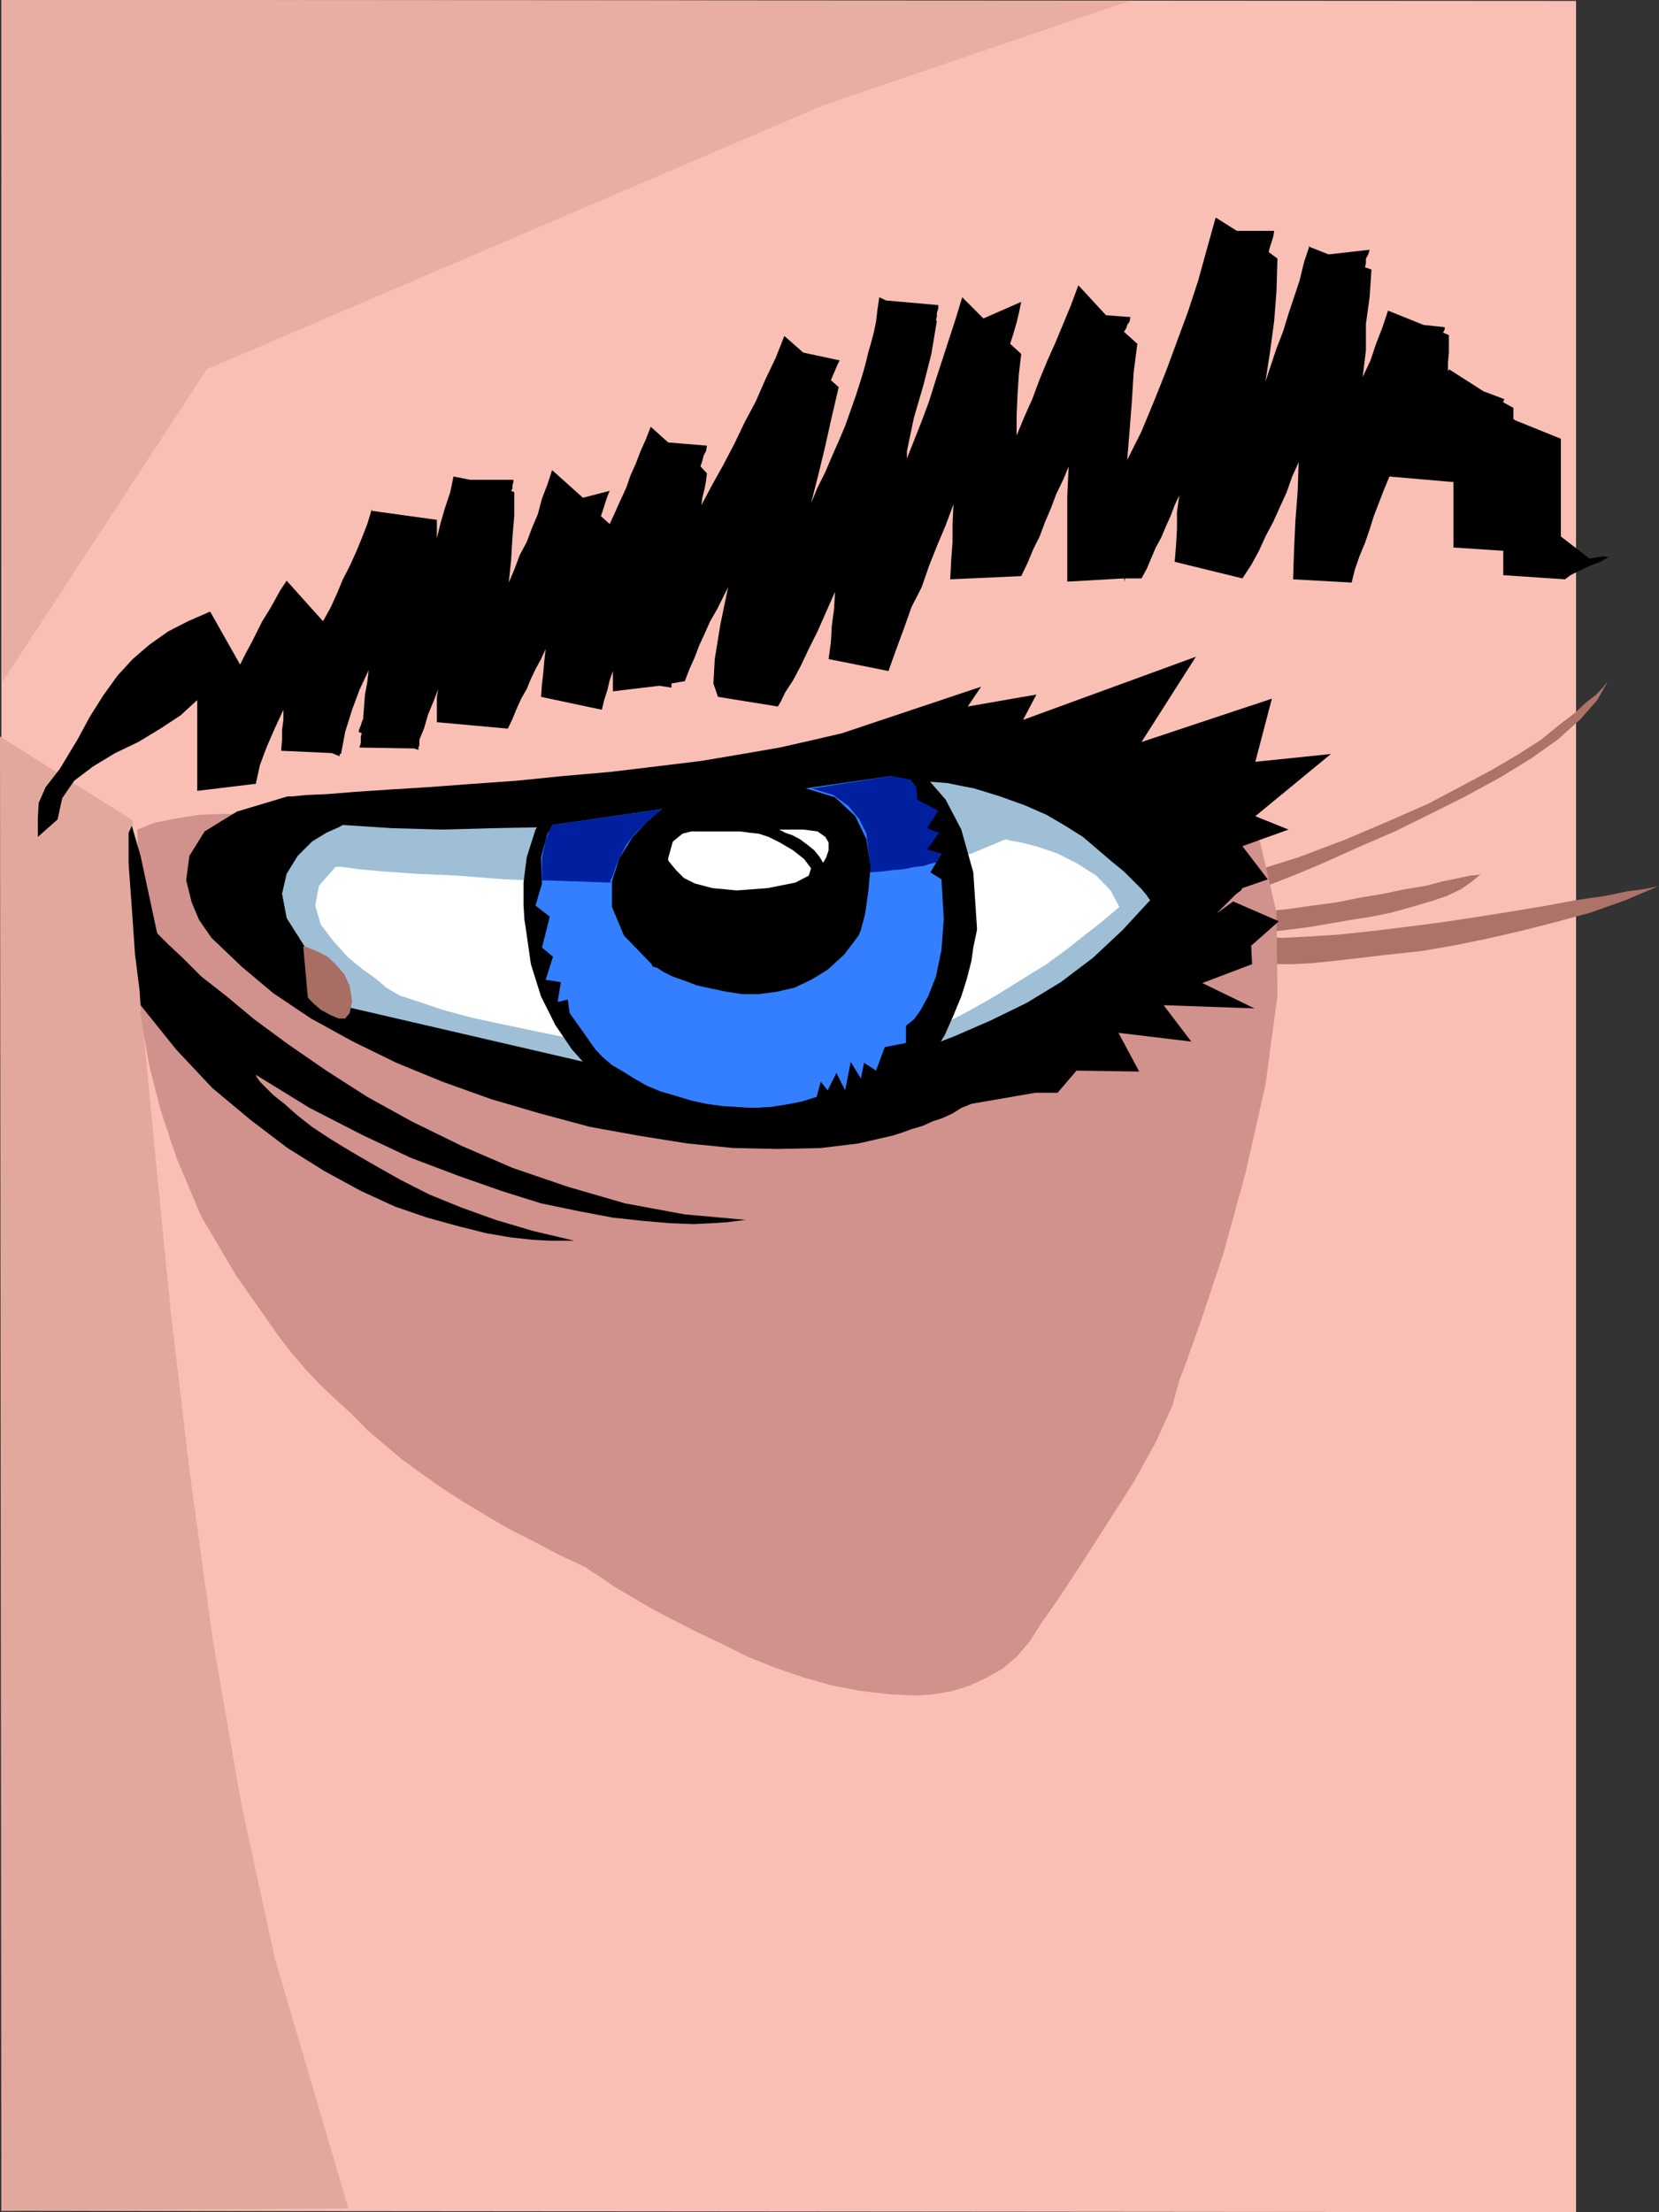
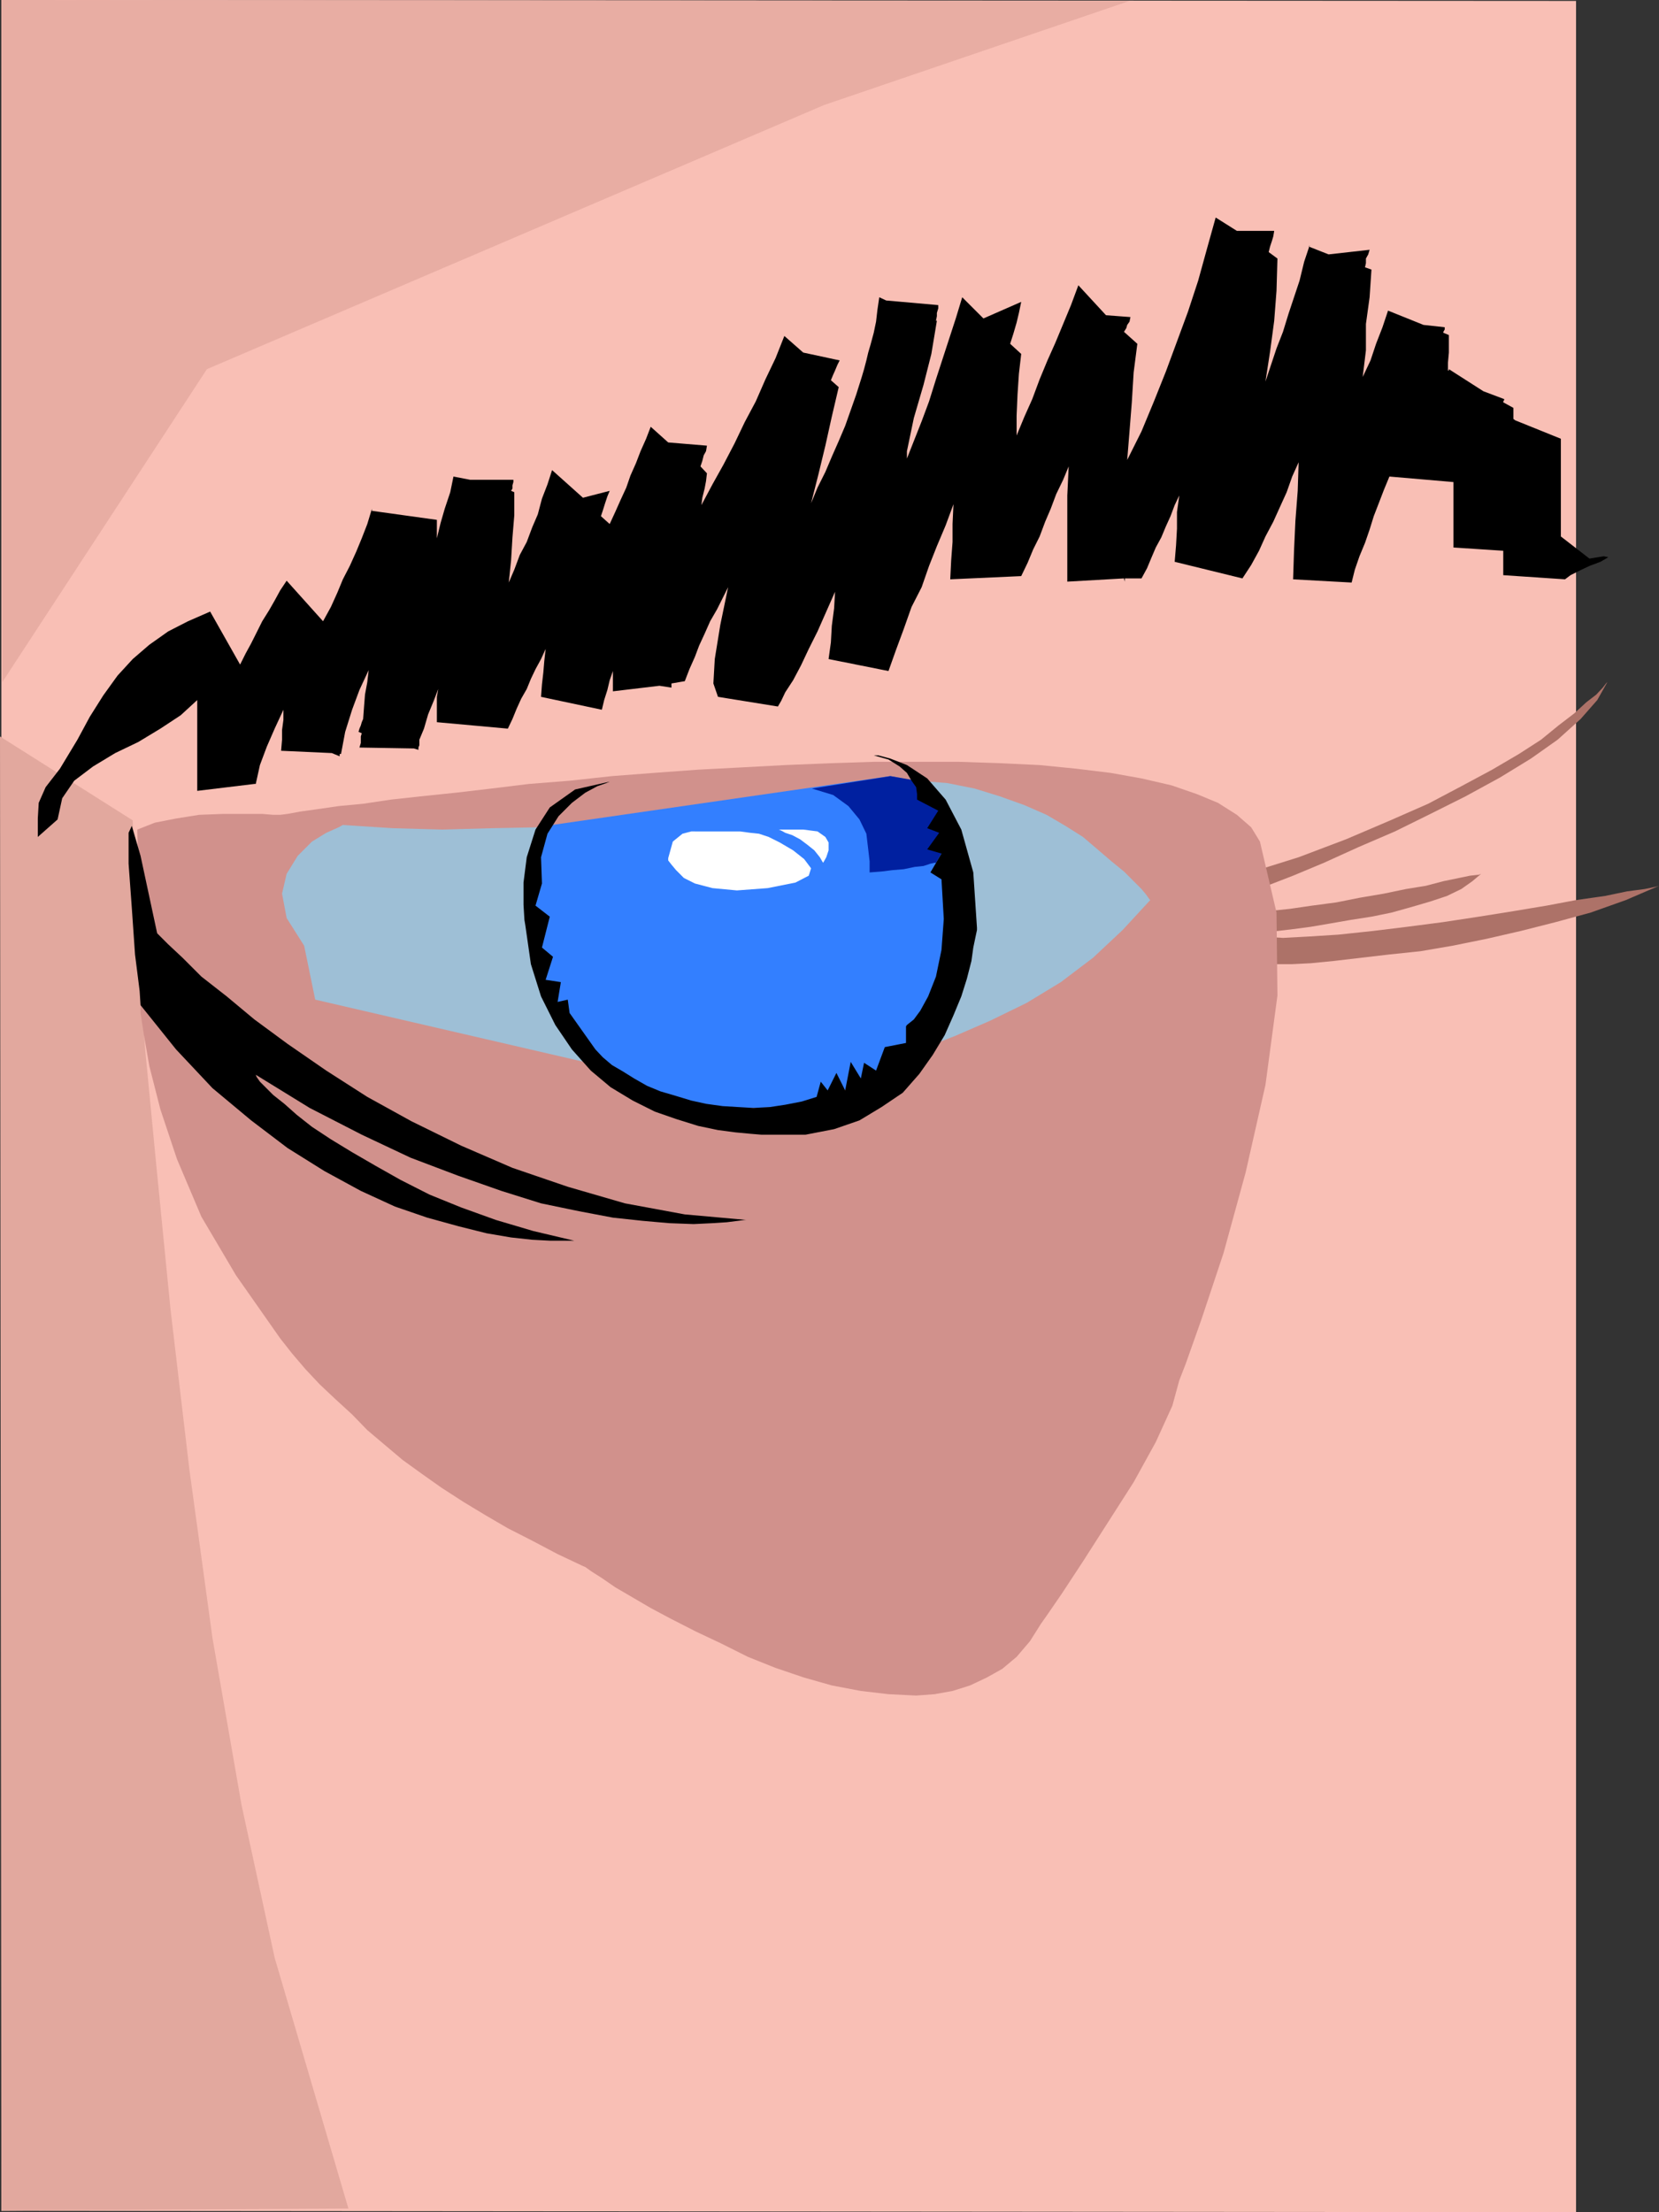
<svg xmlns="http://www.w3.org/2000/svg" width="360" height="480">
  <rect width="100%" height="100%" fill="#333333" stroke="none" />
  <path fill="#f9bfb5" d="M342 480V.2L.3 0v479.7l341.7.3" />
  <path fill="#e2a89e" d="m29.8 205.2.5 6.198 1.2 16.301 2.402 25L37 284.098l4.102 34.8 5 36.5 6.3 36.2 7.2 33.199 16 54.402-75.301.5L0 159.797 28.8 178l1 27.2" />
  <path fill="#ad7268" d="M271.703 209.2h8.7l4-.2 5.097-.5 6-.703 6-.7 6.703-.699 7-1.199 7.399-1.5L330 202l7.5-1.902 7.703-2.098 7.598-2.703 7.199-3.098-.7.2-2.398.5-3.8.5-4.801 1-6.301.898-6.398 1.203-7.2 1.2-7.5 1.198-7.902 1.2-7.7 1-7.398.902-7.5.797-6.402.402-5.598.301-4.8-.3-3.602-.403h.8l1.403-.297 2.2-.203 2.8-.297 3.399-.402 3.8-.5 4.098-.7 4.602-.8 4.5-.7L302 198l4.3-1.203 4.102-1.2 3.598-1.199 3.102-1.5 2.398-1.699 1.902-1.601-.5.199L319 190l-2.398.5-3.399.7-3.8 1-4.301.698-4.801 1-5.301.899-5 1-5.297.703-4.8.7-4.801.5-4.301.3h-3.899l-3.101-.3-2.2-.5 1-.2 2.399-1 4.3-1.402 5.102-2.2 6.2-2.398 6.699-2.8 7.5-3.403 7.902-3.399 7.7-3.8 7.597-3.801 7.5-4.098 6.703-4.101L338 160.5l5-4.5 3.602-4.102L348.8 148l-.301.297-.7.902-1.398 1.5-2.199 1.7-2.601 2.398-3.399 2.601-3.8 3.102-4.801 3.098L323.8 167l-6.7 3.598-7.199 3.8-8.199 3.602-9.601 4.098L281.8 186l-11.5 3.598-12.3 3.601.3 1.2.903 3.3 1.5 4.301 1.7 4.598 2.097 4.101 2.203 2.098h2.598l2.402-3.598" />
  <path fill="#d1918c" d="M60.3 176.797h-1l-2.398-.2H48.5l-5.297.2-5 .8-4.601.903L29.8 180l.699 38.098v1.699l.703 4.601 1.2 6.899 2.398 9.402 3.601 10.801 5.301 12.5 7.5 12.7 9.598 13.698 2.601 3.301 2.899 3.399 3.101 3.3 3.399 3.2 3.601 3.3 3.301 3.399 3.899 3.3 3.8 3.2 4.301 3.101 4.098 2.899 4.8 3.101 4.801 2.899 4.801 2.8 5.297 2.7 5.5 2.902 5.5 2.598.5.203 1.402 1 2.2 1.398 2.898 2 3.602 2.102 4.101 2.398 4.5 2.399L151 354l5.5 2.598 5.8 2.902 6 2.398 6.2 2.102 6 1.7 6.3 1.198 6 .7 6 .3 4-.3 3.903-.7 3.797-1.199 3.602-1.699 3.398-1.902 3.102-2.598 2.898-3.402 2.402-3.801 1.2-1.7 3.3-4.8 4.598-7 5.5-8.598 5.5-8.601 4.8-8.7 3.602-7.898 1.5-5.5 1.399-3.602 3.402-9.601 4.797-14.399 4.8-17.5 4.302-19L277.203 216 277 198l-3.598-15.402-1.902-3.098-3.098-2.703-4.101-2.598-4.598-1.902-5.5-1.899-6.5-1.5L241 167.7l-7.398-.902-8-.797-8.602-.402-8.898-.301h-18.5l-9.301.3-9.899.403-9.3.5-9.602.5-9.598.7-9.101.698-9.2 1-8.8.7-8.2 1-7.699.902-7.699.797-6.402.703-6 .898-5.301.5-4.797.7-3.601.5-2.7.5-1.601.199h-.5" />
-   <path d="m272.402 177.098 16.399-13.5-16.399 1.699 3.598-13.7L247.703 161l11.797-18.5-37.5 13.7 2.902-5.5L210 153.296l2.902-4.297-30.199 10.098-6 1.402-7.5 1.7-8.101 1.398-8.899 1.5-9.8 1.199L132.3 167.5l-10.301.898-9.898 1-9.801.7-9.399.699-8.101.5-7.5.5-6.2.5-4.601.203-3.098.297h-1l-11 3.3-7 4.301-3.3 5.301-.7 5.301 1.2 4.797 1.601 3.8 2 2.903.7 1 6.5 6.2 6.898 5.8 8.2 5.5 9.102 5L86 230.598l10 4.101 10.602 3.801 10.601 3.098L128 244.5l10.5 1.898 10.602 1.7 10.101 1 9.598.199 9.3-.2 8.2-1 7.402-1.699 2.2-.699L197.8 245l2.402-.703 2.2-1 2.097-.7 2.203-1 1.899-1.199 2.199-.898 13.902-2.402h4.797l4.102-4.801 13.601.203-4.5-8.402L258.5 226l-6-7.902 19.703.699-11.3-5.5 10.8-4.098-.203-4 6-5.3-9.898-4.301-3.602 2.601 4.102-4.101 1.199-.899.3-.5 5.5-1.902-5.5-7.2 10-3.597-7.199-2.902" />
  <path fill="#9ebfd6" d="m74.402 179-.902.5-2.7 1.2-3.097 1.898-3.101 3.101-2.399 3.899-1 4.3 1 5.301 3.797 6 2.402 11.7 88.098 20.398h.703l2.2-.2 3.097-.5 4.3-.5 5.602-.898 6-1.199 6.399-1.703 7.199-2.2 7.703-2.398 7.5-2.902 7.598-3.297 8-3.902 7.402-4.5 7-5.301 6.399-6 6-6.5-.2-.2-.699-1-1-1.199L246 191.2l-2.098-2.101-2.699-2.2-2.8-2.398-3.403-2.902-3.797-2.399-4.101-2.402-4.801-2.098-5.301-1.902-5.5-1.7-6-1.199-6.5-.5-7.2-.199-.698.2-1.899.5-3.203.5-4.297.898-5.3 1L170 173.5l-7 1.2-7.898 1.198-8.899.899-9.101 1-9.602 1-10.297.703-10.402.2L96 180l-10.797-.3-10.8-.7" />
-   <path fill="#a86d63" d="M65.8 205.398h.5l1.2.5 1.703.7 1.899 1 1.699 1.601 1.902 2.2 1.2 2.601.5 3.2-.5 2.597-1 1.203H73.5l-1.7-.703-2.198-1.2-1.399-1.199-1-1-.402-.5-1-11" />
  <path d="m34.102 202.5 2.398 2.398 3.102 2.899 4.101 4.101 5.5 4.301 6 5 7.2 5.301 8.398 5.797L79.703 238l9.598 5.297 10.8 5.3 11.102 4.801 12 4.102 12.399 3.598 13 2.402L162 264.7h-.398l-1.5.198-2.399.301-3.101.2-4.102.199-5.297-.2-5.703-.5-6.5-.699-7.398-1.402-8.2-1.7-8.601-2.699-9.399-3.3-10.3-3.899-10.602-5-11.297-5.8-11.703-7.2.203.5.7 1 2.898 2.899 2.402 1.902 2.7 2.398 3.3 2.602 4.098 2.7 4.601 2.8 5 2.898 5.5 3.102 6.301 3.2 6.899 2.8 7.5 2.7 8.101 2.398 8.899 2.101H119.3l-3.8-.199-4.598-.5-5.3-.902-6-1.5-6.899-1.899-7-2.402-7.402-3.399-7.899-4.3-8-5-7.902-6-8.398-7-7.899-8.399-7.703-9.601-.2-3.098-1-7.902L28.603 197l-.7-9.602V180.7l.7-1.5 1.898 6.5 3.602 16.801" />
-   <path fill="#fff" d="M72.8 188.098h1.403l3.598.5 5.5.5 7.199.5 8.902.402 10.098.797 11 .402 11.5.301h24.5l12-.5 11.8-.703 11-1.2 10.302-1.699 9.199-2.199 7.402-3.101 1 .3 2.399.399 3.8 1 4.098 1.402 4.3 2.2 4.102 2.601 3.098 3.2 1.902 3.597-.5.402-1.402 1.2-2.398 2-3.102 2.398-3.898 3.101-4.5 3.301-5.5 3.399-5.801 3.601-6 3.399-6.5 3.3-7.2 2.899-6.898 2.601-7.203 2-7.5 1.399-7.7.5-7.198-.5-.7-.2-2.402-.3-3.598-.7-4.5-.699-5.8-1-6.2-1.199-6.8-1.199-6.899-1.402-7.203-1.5-6.7-1.399-6.5-1.402-6.3-1.7-5-1.699L86.703 216l-2.902-1.703-1.7-1.5-.898-.7-2.402-1.699-3.2-2.601-3.101-3.399-2.898-3.8-1.2-4.098.801-4.3 3.598-4.102" />
  <path fill="#337fff" d="M193.203 168.398 119.801 179l-1 1-1.899 3.098-1.699 6v9.101l.5 3.598.5 4.101 1 4.801 1.2 4.801 2.097 4.797 2.703 4.5 3.598 3.902 4.5 3.598 7.199 3.601 7.203 2.399 6.5 1.402 6.5.7h6l5.5-.399 5.5-1 4.797-1.402 4.3-1.7 4.102-1.898 3.399-1.703 2.902-2.2 2.399-1.398L199 227.5l1.203-1 .2-.203.8-1.7 2.098-4.597 2.199-6.902 2.102-8.7 1-9.3-.7-9.098-3.101-9.203-6.5-7.399-5.098-1" />
  <path fill="#0020a0" d="M203.102 187.2h-.301l-.899.198-1.5.5-1.902.2-2.398.5-2.399.199-2.402.3-2.598.2v-2.399l-.3-2.601-.403-3.399-1.5-3.101-2.398-2.899-3.301-2.398-4.598-1.402 17-2.7 4.598.801.5.399 1.402 1 1.899 1.902 1.699 2.2 1.699 2.597.5 3.101-.297 3.2-2.101 3.601" />
-   <path d="m143.602 175.598-1 .8-2.399 2.102-2.902 3.098-2.899 4.601-1.601 5v5.598l2.601 6.203 6 6.2.2.5 1 .3 1.398.898 2 1 2.602.899 2.601 1 3.2.703 3.3.7 3.399.5h3.601l3.797-.5 3.902-.903 3.598-1.7 3.602-2.199 3.601-3.3 3.098-4.098.5-1.203.902-3.399.7-4.8.5-5.5-.903-6-2.398-5-4.399-4.098-7.203-2.203h-3.797l-3.8.3-4.801.2-5.102.703-4.797.797-4.8 1.203-3.301 1.598" />
  <path d="m132.3 169.598-.698.3-2 .7L127 172l-2.898 2.2-2.899 2.898-2.402 3.8-1.399 5.102.2 5.7-1.399 4.8 3.098 2.398-1.7 6.7 2.399 2-1.598 5 3.301.5-.703 4.3 2.203-.5.399 2.899 5.601 7.902 1.598 1.7 2 1.699 2.402 1.402 2.399 1.5 2.8 1.598 2.899 1.199 3.402 1 3.297 1 3.203.703 3.598.5 3.3.2 3.399.198 3.602-.199 3.3-.5L174 239l3.203-1 .899-3.3 1.5 1.898 1.898-3.801 1.902 3.8 1.2-6.199L186.8 234l.699-3.402 2.602 1.699 1.898-5.098 4.602-.902v-3.598l.199-.3 1.5-1.2 1.402-1.902 1.7-3.098 1.699-4.3 1.199-5.801.5-6.7-.5-8.601-2.399-1.5 2.399-4.098-3.098-.902 2.598-3.598-2.598-1 2.399-3.8L199 173.5v-1.203l-.2-1.5-1-1.399-1-1.699-1.597-1.402-2.402-1.5-3.2-.899h1l2.602.7 3.598 1.402 4.402 2.898 4 4.602 3.399 6.5 2.601 9.297.797 12v.5l-.297 1.402-.5 2.399-.402 2.902-1 3.898-1.2 3.801-1.699 4.098-1.902 4.3-2.598 4.301L199.5 233l-3.598 4.098-4.601 3.101-4.801 2.899L181 245l-6.2 1.2h-9.597l-2.402-.2-3.2-.3-3.8-.5-4.301-.903-4.797-1.5-4.601-1.598-4.801-2.402-4.801-2.899-4.297-3.601-4.101-4.598-3.602-5.3-3.098-6.2-2.199-7-1.203-8.402-.2-1.2-.198-3.3V191.5l.699-5.5 1.902-6 3.098-4.8 5.5-3.903 7.5-1.7" />
  <path fill="#fff" d="M150.8 180.398h-.8l-1.898.5-2.102 1.7-1 3.601v.5l.703.899 1 1.199 1.7 1.703 2.398 1.2 3.8 1 5.301.5 6.7-.5 6-1.2 2.898-1.5.5-1.602-1.5-2-2.398-1.898-2.899-1.703-2.402-1.2-1.2-.398-.898-.3-1.902-.2-2.2-.3h-9.8M169 180l.5.2.902.5 1.5.5 1.7.898 1.601 1.199 1.5 1.203 1.2 1.5.699 1.2.199-.302.5-.898.5-1.5v-1.703l-.7-1.2-1.699-1.199-3.101-.398H169" />
  <path fill="#e8ada3" d="m178.8 22.797-133.898 57.3L.5 148 .3 0l244.802.2L178.8 22.796" />
-   <path fill="#0020a0" d="m117.602 191 14.898.5v-.5l.5-1 .5-1.602.902-2.199 1.5-2.902 1.899-2.399 2.601-2.601 3.2-2.7L119.8 179l-.5 1-.899 2.398-.8 3.801V191" />
  <path d="M338.703 116.398V95.2l-9.902-4-.399-.3v-2.4l-2.199-1.203v-.2l.2-.3v-.2l-4.5-1.699-7.5-4.8v.3h-.2v.2-1.899l.2-2.199v-3.8l-1.2-.5V72l.297-.5V71l-4.598-.5-7.699-3.102L300 71l-1.398 3.598-1.2 3.601-1.699 3.598.7-5.797v-5.703l.8-5.797.399-6-1.399-.5.2-.902v-1l.5-.899.3-1-8.902 1L284 53.5l.203-.3L283 56.796l-1 4.101-1.2 3.602-1.198 3.598-1.2 3.902L277 75.598l-1.2 3.601-1.198 3.598 1-6.5.898-6.7.5-6.5.203-7-1.902-1.398.3-1.199.399-1.203.3-1 .2-1.2h-8.098l-4.601-2.898L261.902 54 260 60.898l-2.2 6.7-2.398 6.5-2.402 6.5-2.598 6.5-2.699 6.5-3.101 6.199.5-6.2.5-6.3.398-6.5.8-6.2L243.903 72l.5-.8.2-.7.5-.703.199-1-5.301-.399-6-6.5-1.598 4.301-1.699 4.098L229 74.398l-1.7 3.801-1.698 4.098-1.602 4.3-1.7 3.801-1.698 4.102v-4.3l.199-4.602.3-4.5.5-4.301-2.398-2.2.7-2.199.699-2.398.5-2.102.5-2.398-8.2 3.598-4.601-4.598-1.399 4.598-1.402 4.3L204.5 78l-1.398 4.297-1.5 4.8L200 91.399 196.602 100l.199-.402v-1.7l1.5-7.199 2.101-7.199 1.7-6.703 1.199-7.2h-.2l.2-1v-.699l.3-1V66.2l-11.3-1-1.5-.699-.399 2.7-.3 2.597-.5 2.402-.7 2.598-.5 1.703-.402 1.7-.5 1.898-.5 1.699-1.2 3.8L184.603 89l-1.2 3.398L182 95.7l-1.5 3.399-1.398 3.3-1.7 3.399L176 109.2l1.602-6.3 1.5-6.2 1.398-6.3L182 84l-1.7-1.5.5-1.203.403-.899.5-1.199.5-1-7.902-1.699-4.098-3.602-1.902 4.801-2.2 4.598-2.101 4.8-2.398 4.5-2.2 4.602-2.402 4.598-2.398 4.3-2.399 4.5.2-1.597.5-2 .3-1.602.2-1.699-1.403-1.5.402-1.199.301-1.203.5-.899.2-1.199L145 96l-3.797-3.402-1 2.601L139 97.9l-1 2.601-1.2 2.7-.898 2.597-1.199 2.601-1.203 2.7-1.2 2.601-1.898-1.699.399-1.203.5-1.598.5-1.5.5-1.199-5.801 1.5-6.7-6-1 3.098-1.198 3.101-.899 3.399-1.203 2.8-1.2 3.2-1.5 2.8-1.198 3.2-1.2 2.8.5-4.8.301-5 .399-4.801v-5l-.7-.297.301-.5v-.703l.2-.7v-.5H102l-3.598-.699-.699 3.399-1.203 3.601-.898 3.102-.801 3.297v-4l-14.399-2h.301v-.399l-1 3.301-1.203 3.098-1.2 2.902-1.398 3.098-1.5 2.902-1.199 2.899-1.402 3.101-1.7 3.098L62.204 126l-1.402 2.098-1.2 2.199-1.199 2.101-1.5 2.399-1.199 2.402-1.203 2.399-1.2 2.199-1.198 2.402-6.5-11.5-4.801 2.098L36.5 137l-4.098 2.898L28.801 143l-3.301 3.598-3.098 4.3L19.5 155.5l-2.7 5-3.8 6.297-3.098 4-1.5 3.402-.199 3.399v4l4.297-3.801 1-4.598 2.602-3.8 4.101-3.102L25 163.398 30 161l4.8-2.902 4.403-2.899 3.598-3.3v19.699l12.402-1.5h.297l.902-4.098 1.5-4 1.7-3.902L61.5 154v2.2l-.297 2.198v2.102L61 162.898l11 .5 1.703.7v-.5H74l.902-4.801 1.5-4.797L78 149.7l2-4.302-.297 2.602-.5 2.7-.203 2.597-.2 2.703-.3.7-.2.698-.3.7-.2.699.7.3-.2.7v1.402l-.3 1 11.8.2 1 .3v-.5l.2-.5V160.5l1-2.402.902-3.098 1.2-2.902 1-2.598-.301 1.7v5.5l15.402 1.398 1-2.098.899-2.203 1-2.2 1.199-2.097.902-2.203 1-2.098 1.2-2.199 1-2.203-.301 2.703-.2 2.398-.3 2.602-.2 2.7 13.2 2.8.5-2.102.699-2.199.5-2.101.699-2V150l10.102-1.203 2.601.402v-.902l2.899-.5 1-2.598 1.199-2.699.902-2.402 1.2-2.598 1.199-2.703 1.5-2.598 1.199-2.402 1.199-2.399-1.7 8.2-1.198 7.402-.301 5.297 1 2.902 13 2.098.699-1.2.902-1.898 1.7-2.601 1.699-3.2 1.699-3.601 1.902-3.797 1.899-4.3 1.902-4.302L181 132l-.5 3.797-.2 3.601-.5 3.602 13 2.598 1.602-4.5 1.7-4.598 1.699-4.8 2.199-4.302 1.602-4.601 1.699-4.297 1.902-4.5 1.7-4.602-.2 4.301v3.899l-.3 4-.2 4.101 15.399-.699 1.398-2.902 1.203-2.899 1.399-2.8 1.199-3.2 1.199-2.8 1.203-3.2 1.5-3.101 1.2-2.899-.301 6.301v18.7l12.3-.7.2.7v-.7h3.601l1.2-2.203 1-2.399.898-2.101 1.199-2.2 1-2.398 1-2.199.902-2.402 1-2.098-.5 3.598v3.601l-.199 3.598-.3 3.601 14.699 3.602 1.898-2.902 1.703-3.098 1.399-3.102 1.699-3.199 1.402-3.101 1.5-3.301 1.2-3.399 1.398-3.101-.2 6.203-.5 6.5-.3 6.5-.2 6.2 12.7.698.699-2.8 1-2.899 1.203-2.902 1-2.899.899-2.898 1.199-3.102 1-2.601 1.199-2.899 13.902 1.2v14.199l10.801.703v5.297l13.399.902 1.199-.902 2-1 2.101-1 2.399-.899 1.199-.699.5-.3-1-.2-3.098.5-6.199-4.8" />
</svg>